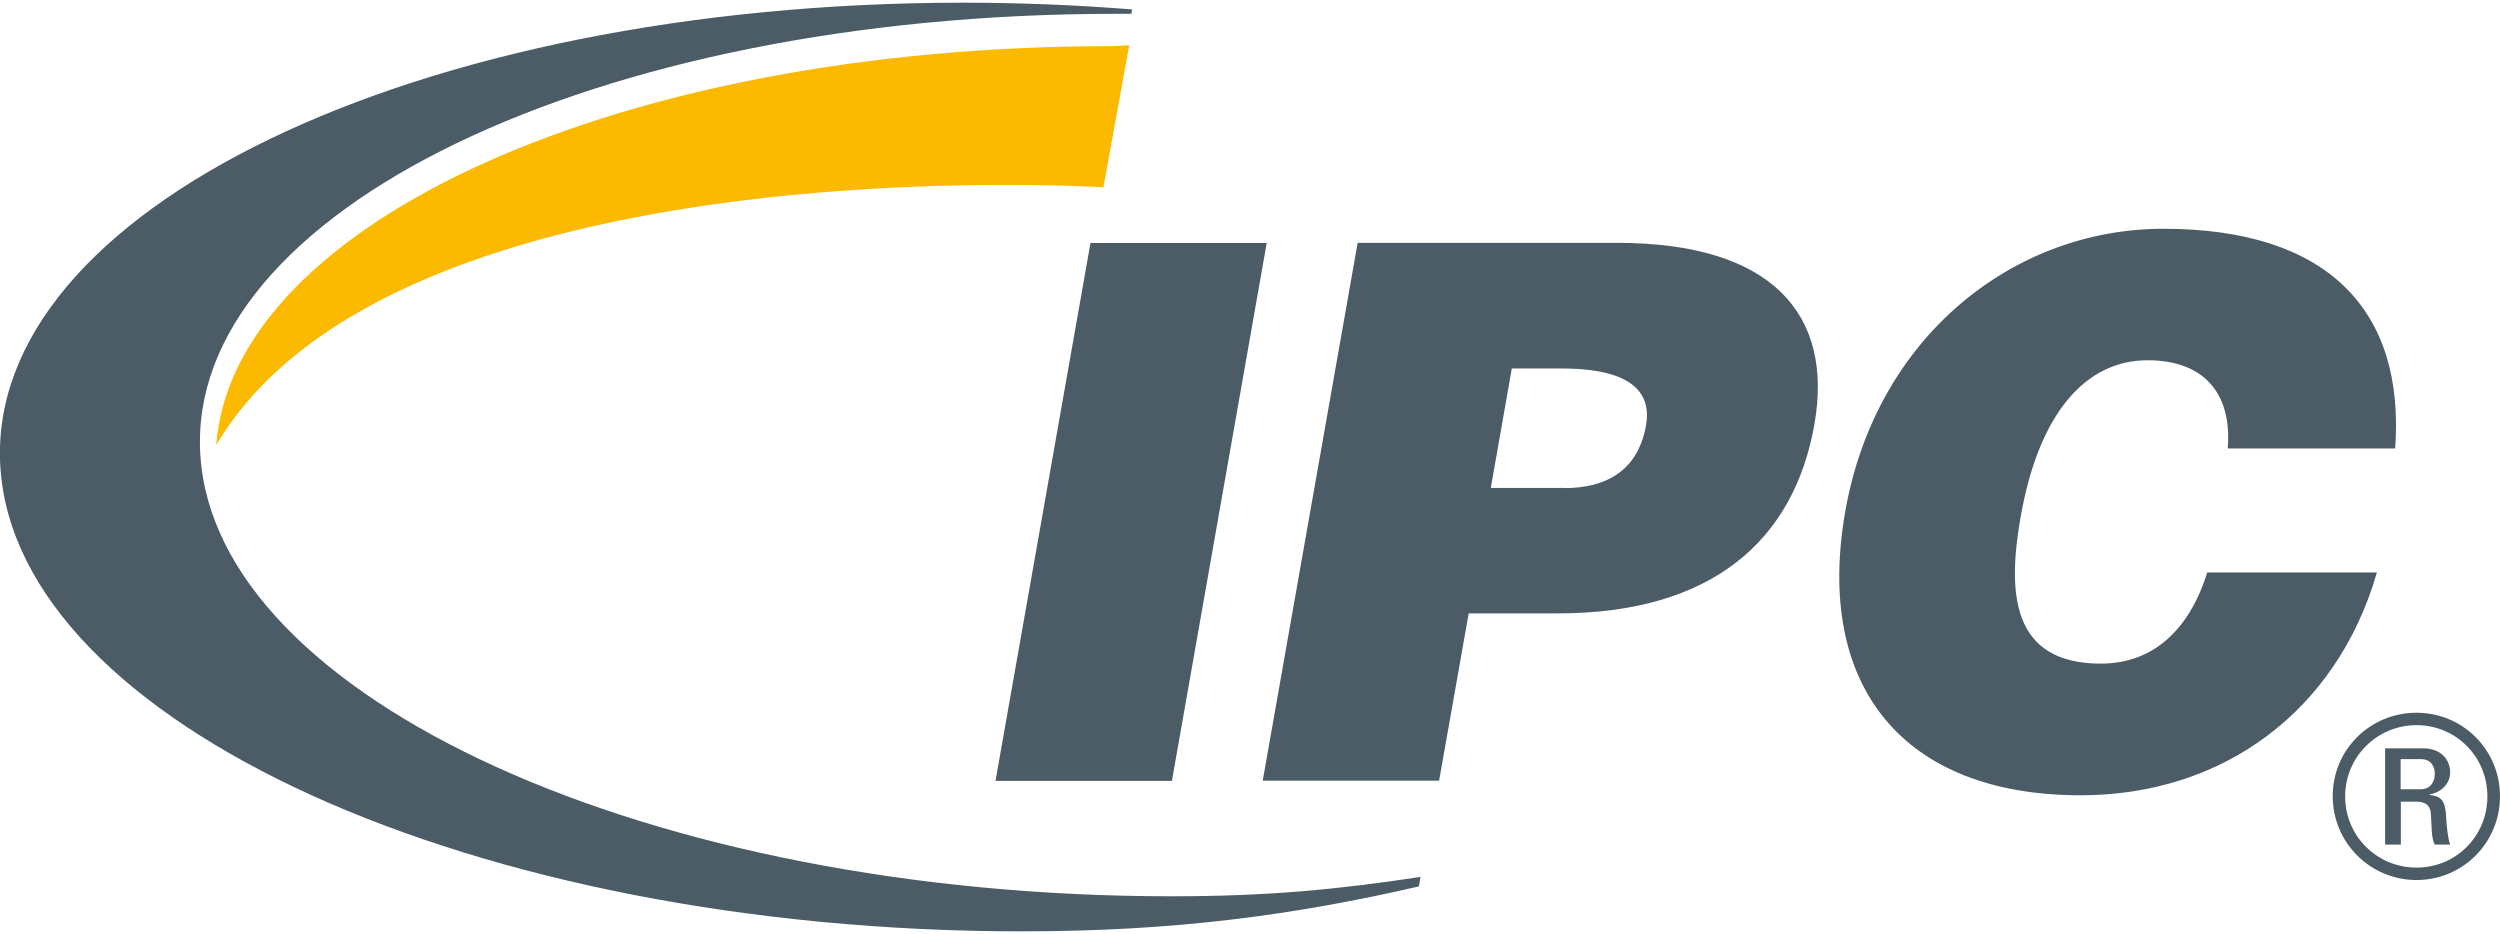
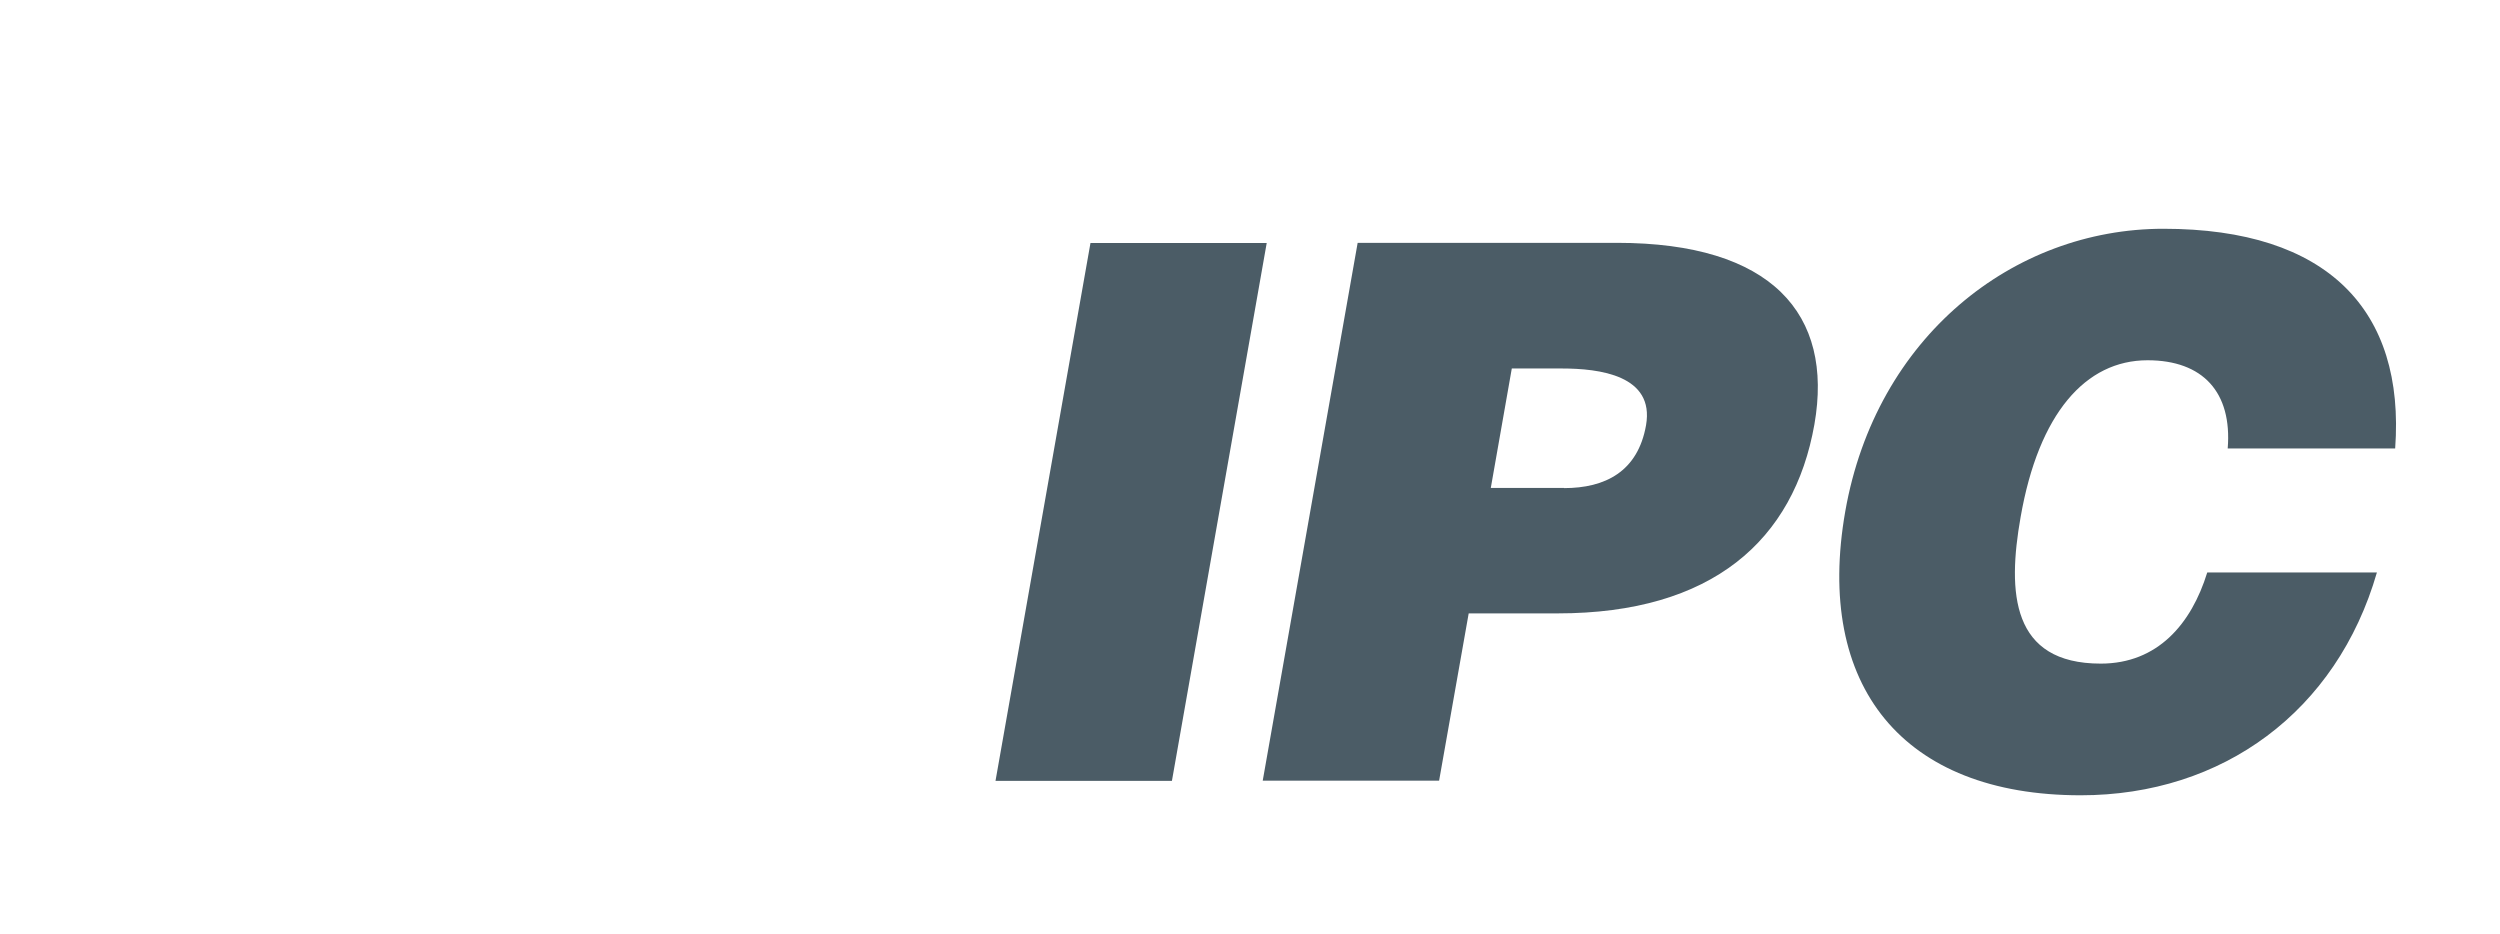
<svg xmlns="http://www.w3.org/2000/svg" id="Layer_1" width="1.9in" height=".71in" viewBox="0 0 136.89 50.84">
  <defs>
    <style>.cls-1{fill:#4b5c66;}.cls-2{fill:#fbba00;}</style>
  </defs>
  <polygon class="cls-1" points="54.51 42.6 59.71 13.15 69.36 13.15 64.17 42.6 54.51 42.6" />
  <path class="cls-1" d="M85.64,26.57c2.25,0,4.04-.9,4.49-3.44.48-2.74-2.56-3.11-4.61-3.11h-2.74l-1.15,6.54h4.01ZM69.14,42.6l5.2-29.46h14.2c8.47,0,11.87,3.89,10.81,9.94-1.12,6.34-5.59,10.35-14.06,10.35h-4.87l-1.62,9.16h-9.66Z" />
  <path class="cls-1" d="M121.98,24.4c.25-3.08-1.36-4.83-4.39-4.83-3.39,0-5.96,2.91-6.95,8.59-.73,4.14-.51,8.02,4.39,8.02,3.11,0,4.96-2.17,5.83-4.99h9.29c-2.2,7.61-8.45,12.2-16.22,12.2-9.74,0-14.57-5.98-12.89-15.55,1.68-9.54,9.19-15.47,17.42-15.47,9,0,13.24,4.46,12.69,12.03h-9.16Z" />
-   <path class="cls-2" d="M11.84,24.21C21.67,7.61,60.42,10.1,60.42,10.1l1.41-7.77c-.28,0-.73.04-1.01.04C34.04,2.37,12.75,12.02,11.84,24.21" />
-   <path class="cls-1" d="M77.78,47.86c-4.54.69-8.35,1.06-13.63,1.06-28.52,0-52.34-10.82-53.18-24.16C10.13,11.42,32.56.6,61.09.6c.29,0,.57,0,.86,0l.04-.24c-3.01-.24-6.1-.37-9.24-.37C22.74,0-.87,11.38.02,25.42c.89,14.04,25.94,25.42,55.95,25.42,8.36,0,14.9-.89,21.72-2.46l.09-.51Z" />
-   <path class="cls-1" d="M136.89,43.44c0,2.56-2.05,4.59-4.57,4.59s-4.59-2.03-4.59-4.59,2.06-4.57,4.59-4.57,4.57,2.03,4.57,4.57ZM128.41,43.45c0,2.17,1.74,3.9,3.91,3.9s3.88-1.73,3.88-3.9-1.72-3.9-3.88-3.9-3.91,1.74-3.91,3.9ZM131.45,46.09h-.85v-5.27h2.09c1.01,0,1.47.66,1.47,1.31,0,.62-.47,1.1-1.14,1.22v.02c.66.07.89.28.93,1.34.01.23.08,1.05.21,1.38h-.84c-.21-.37-.16-1.05-.22-1.75-.06-.56-.55-.6-.79-.6h-.85v2.35ZM131.45,43.06h1.1c.52,0,.77-.39.77-.85,0-.38-.19-.8-.77-.8h-1.1v1.66Z" />
</svg>